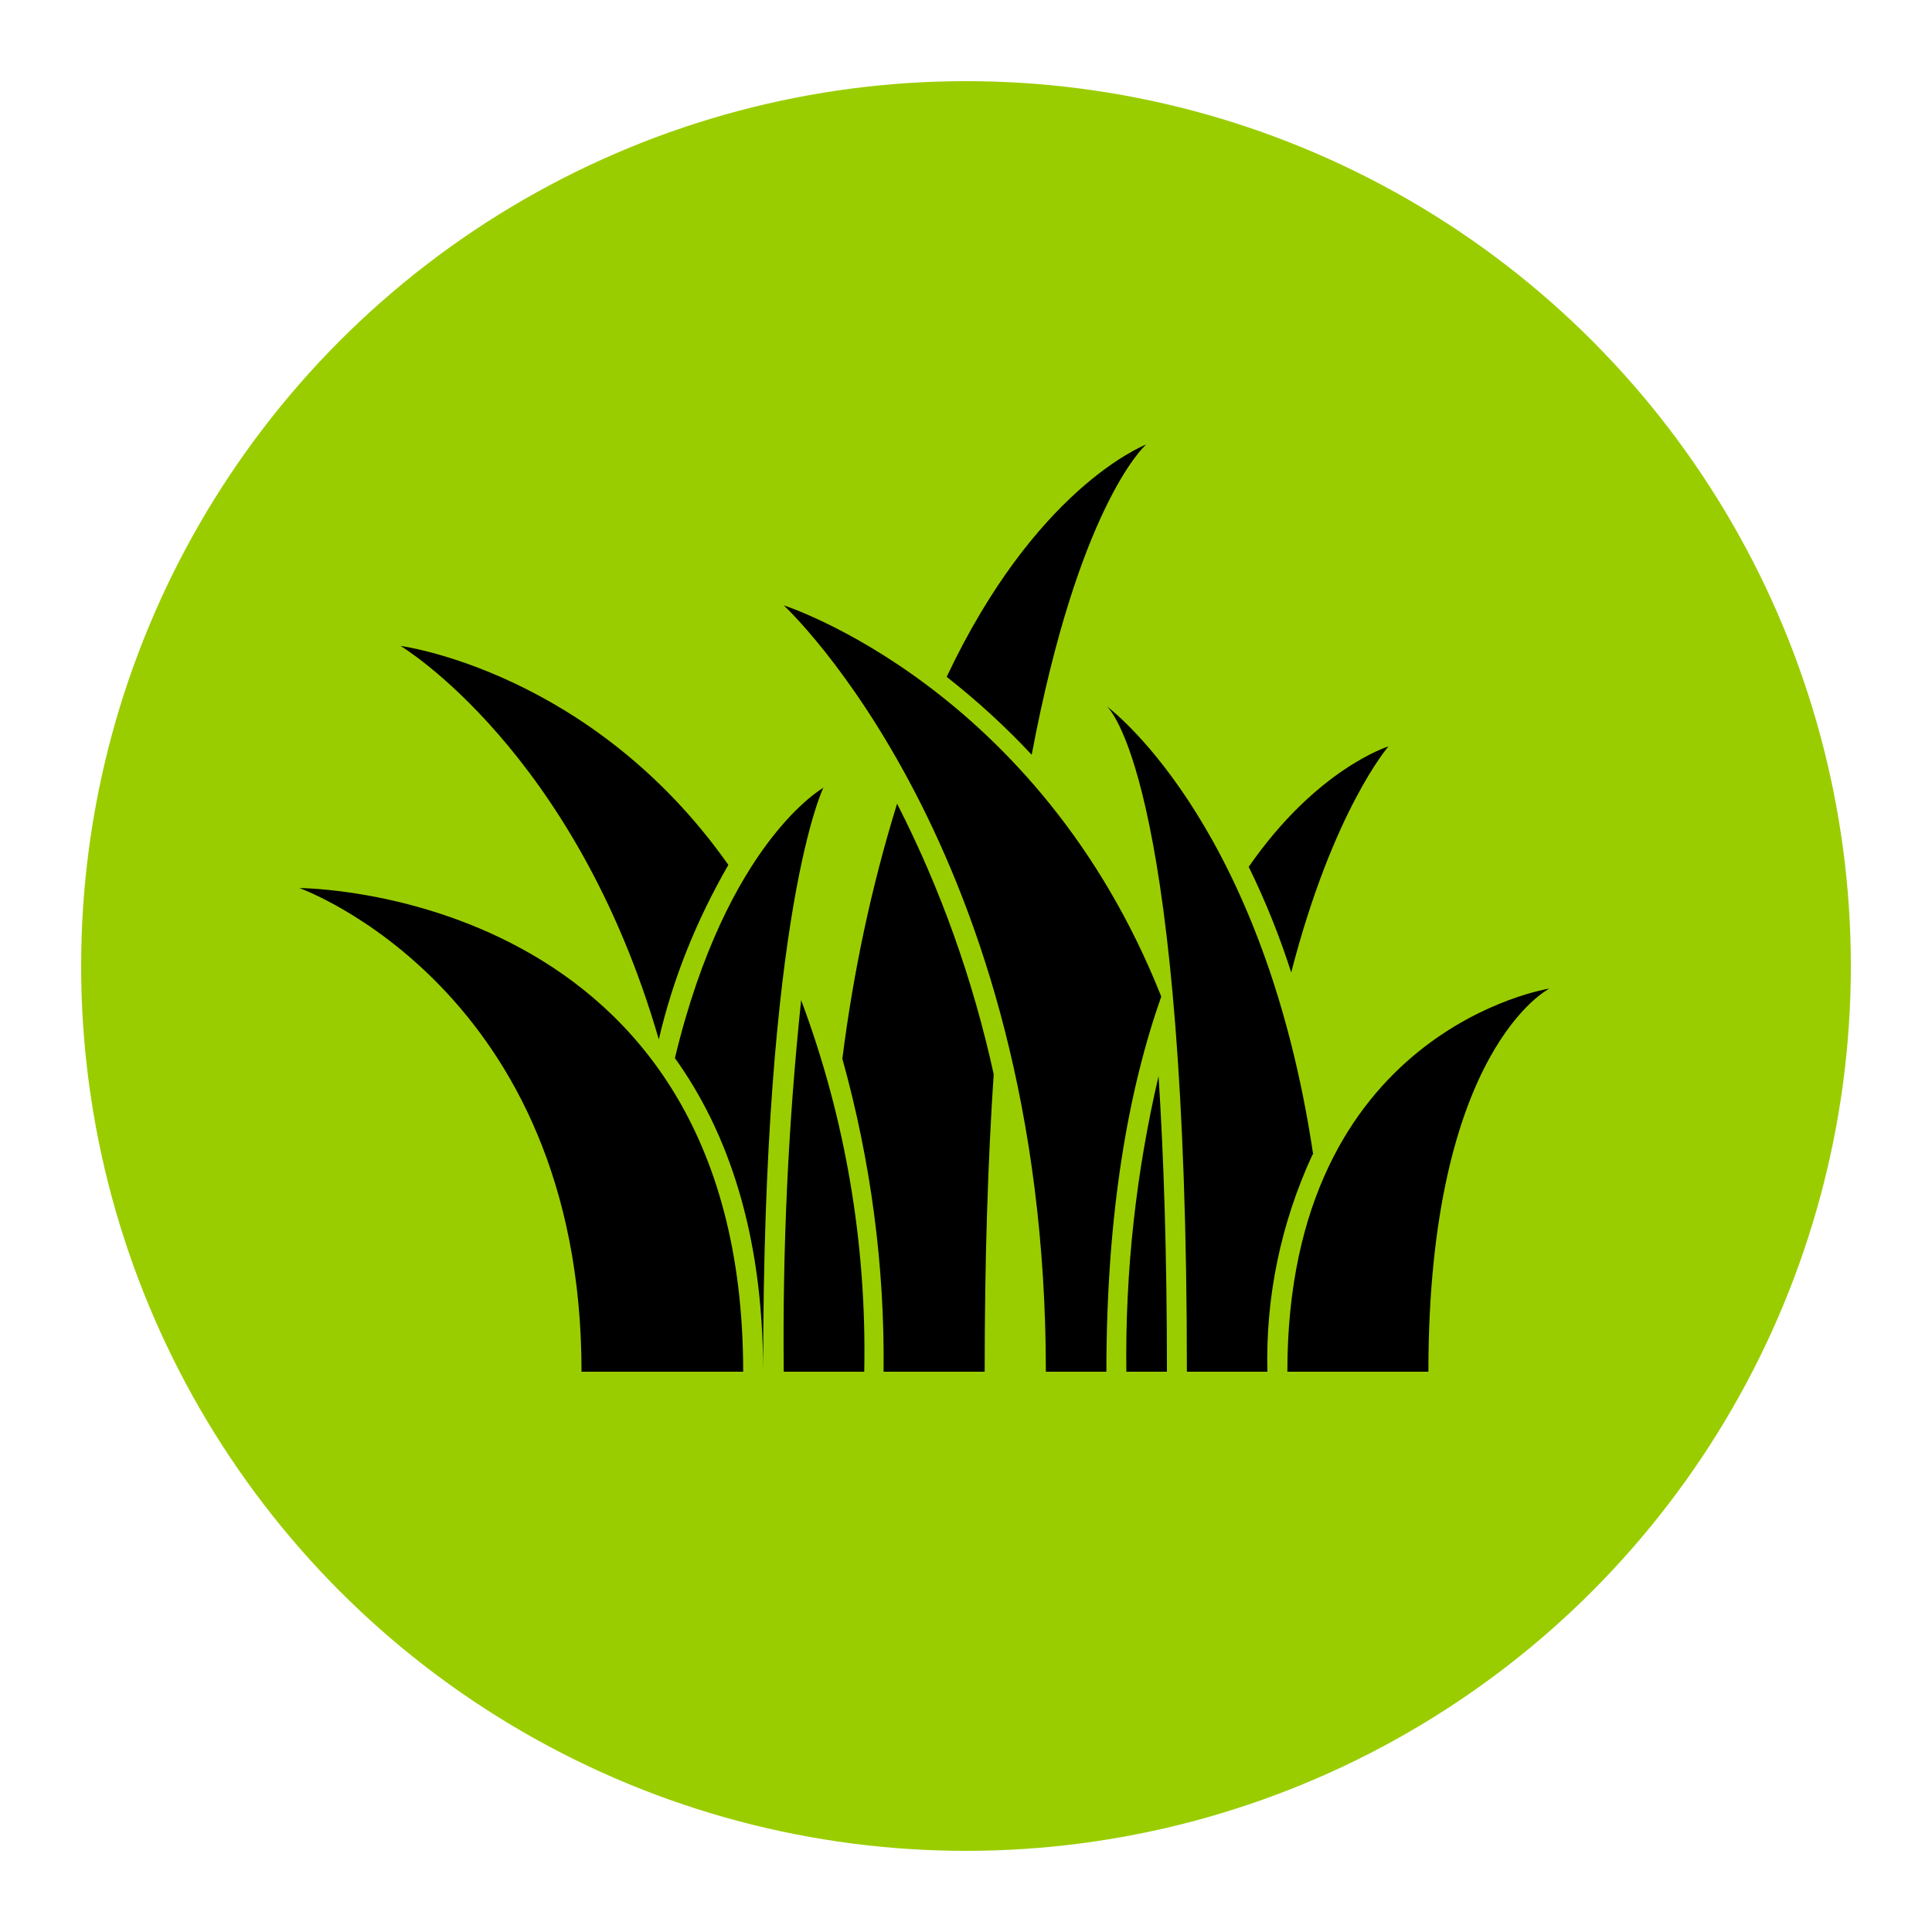
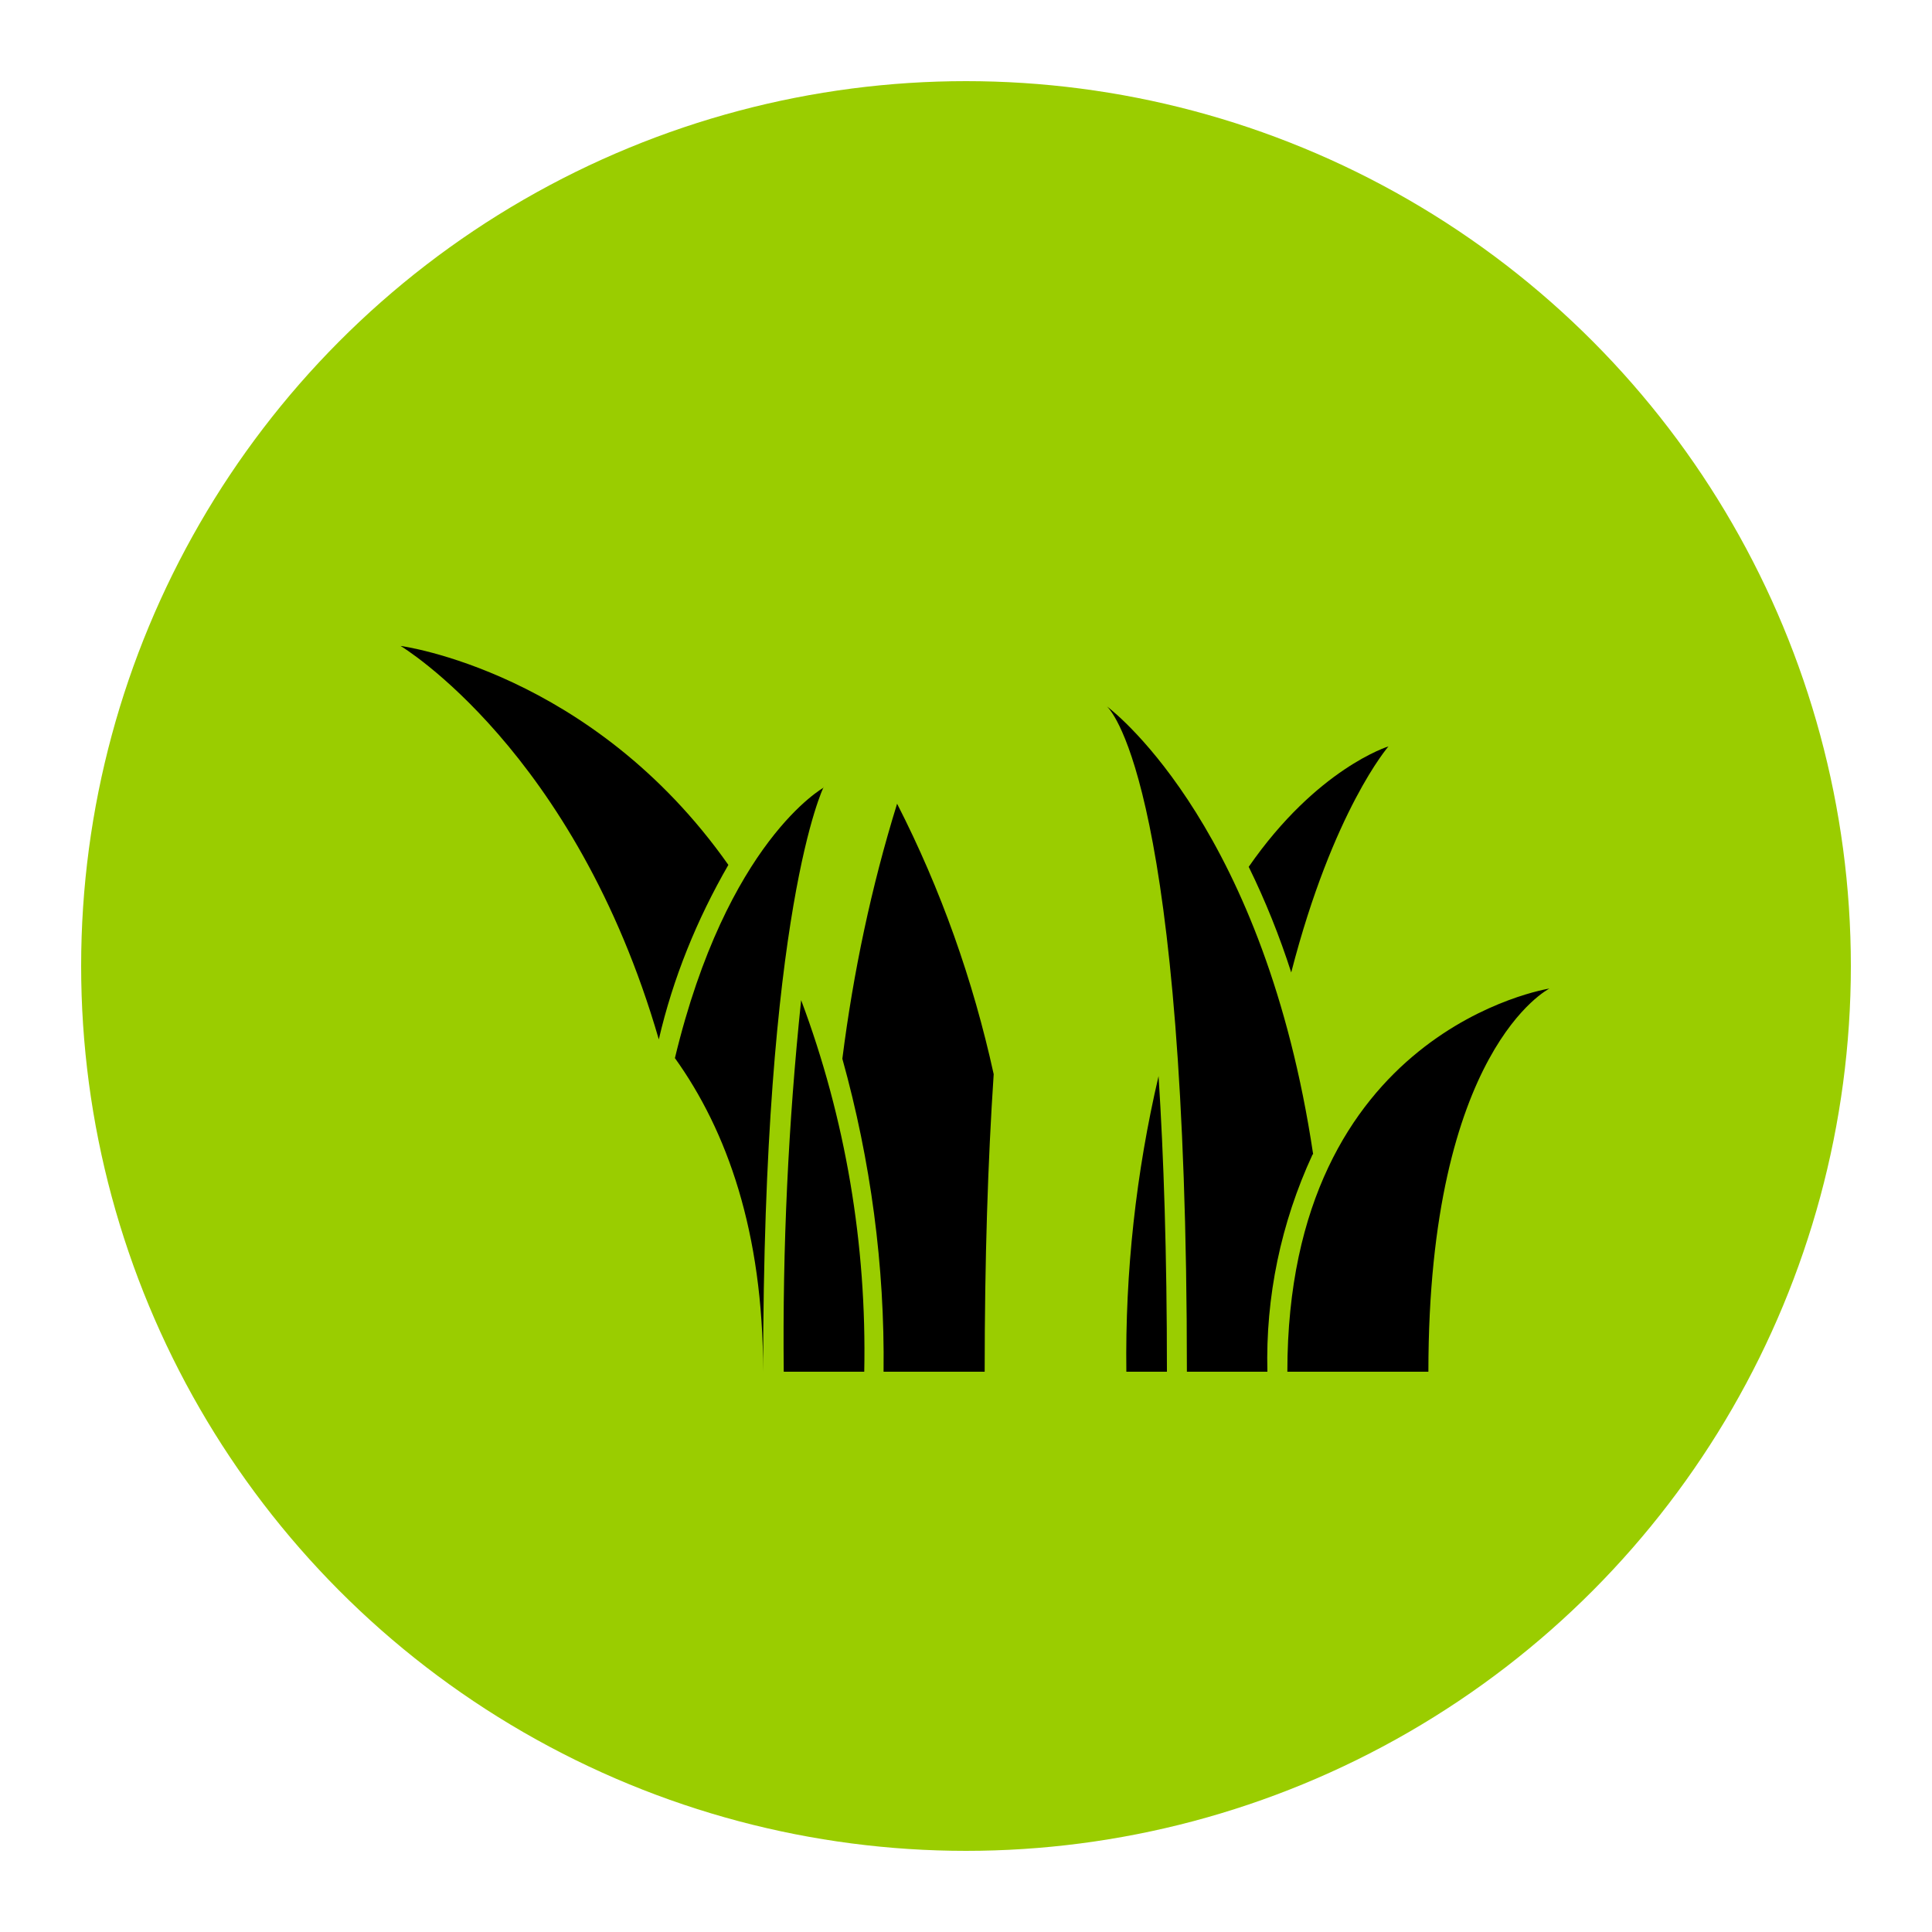
<svg xmlns="http://www.w3.org/2000/svg" id="Layer_1" version="1.1" viewBox="0 0 300 300">
  <defs>
    <style>
      .st0 {
        fill: #9acd00;
      }
    </style>
  </defs>
  <circle class="st0" cx="150" cy="150" r="137.4" />
-   <path d="M90.3,213c0-59.5-43.8-75.1-43.8-75.1,0,0,68.9,0,68.9,75.1h-25Z" />
  <path d="M113.1,134.3c-4.9,8.5-8.6,17.6-10.8,27.1-13-44.9-40.1-61.1-40.1-61.1,0,0,29.7,3.9,50.9,34Z" />
  <path d="M134.2,213h-12.5c-.2-19.3.7-38.5,2.7-57.7,6.9,18.4,10.2,38,9.8,57.7Z" />
  <path d="M139.3,124.8c6.8,13.3,11.8,27.4,15,42-.9,13.5-1.4,28.8-1.4,46.2h-15.7c.2-16.4-2-32.8-6.4-48.6,1.7-13.4,4.5-26.7,8.5-39.6Z" />
-   <path d="M178,69c-.5.4-10.6,10-17.8,48.2-4.1-4.4-8.5-8.4-13.2-12.1,13.7-29,30.1-35.7,31-36.1Z" />
-   <path d="M180.3,154.8c-5,14.2-8.5,33.2-8.5,58.2h-9.4c0-81.4-40.7-119-40.7-119,0,0,39.5,12.6,58.6,60.7Z" />
  <path d="M179.9,167.1c.8,12.4,1.3,27.5,1.3,45.9h-6.3c-.2-15.5,1.5-30.9,5-45.9Z" />
  <path d="M215.6,115.9s-8.6,9.9-15.1,35.1c-1.8-5.6-4-11.1-6.6-16.4,10.6-15.3,21.7-18.7,21.7-18.7Z" />
  <path d="M199.9,213c0-53.2,40.7-59.5,40.7-59.5,0,0-18.8,9.4-18.8,59.5h-21.9Z" />
  <path d="M203.8,179.3c-4.9,10.6-7.3,22.1-7,33.7h-12.5c0-89.5-11.4-102.3-12.4-103.3,1.7,1.3,24.5,19.5,32,69.5Z" />
  <path d="M127.9,122.2s-9.4,18.8-9.4,90.8c0-21.7-5.6-37.4-13.7-48.7,8.1-33.7,23.1-42,23.1-42Z" />
</svg>